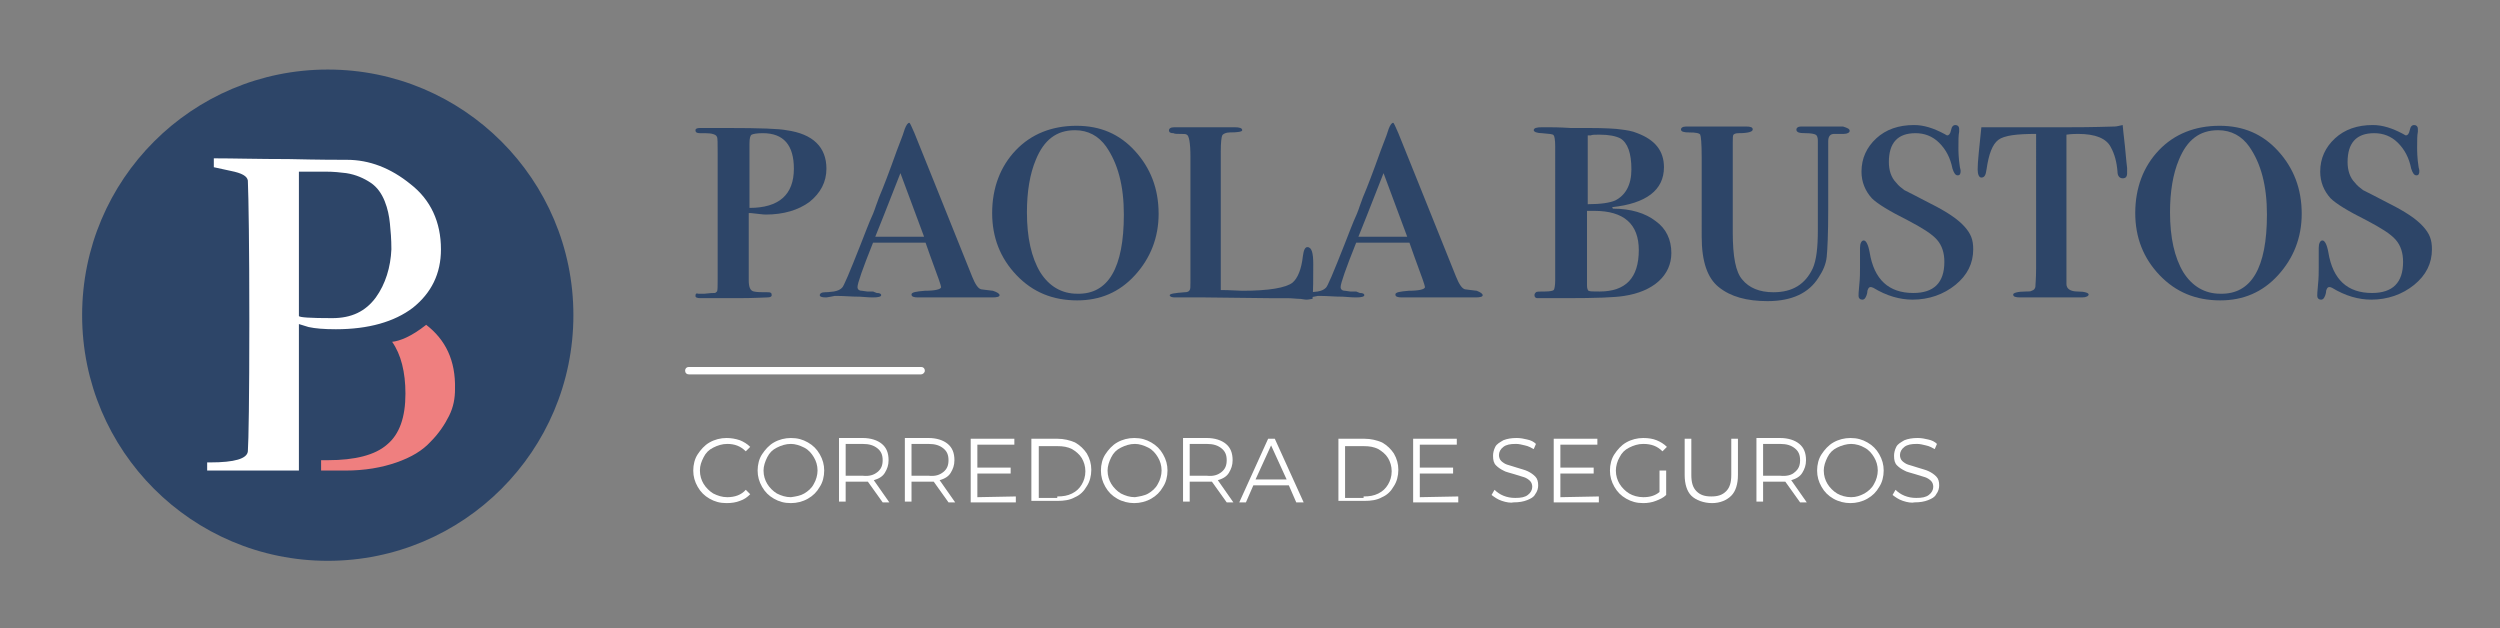
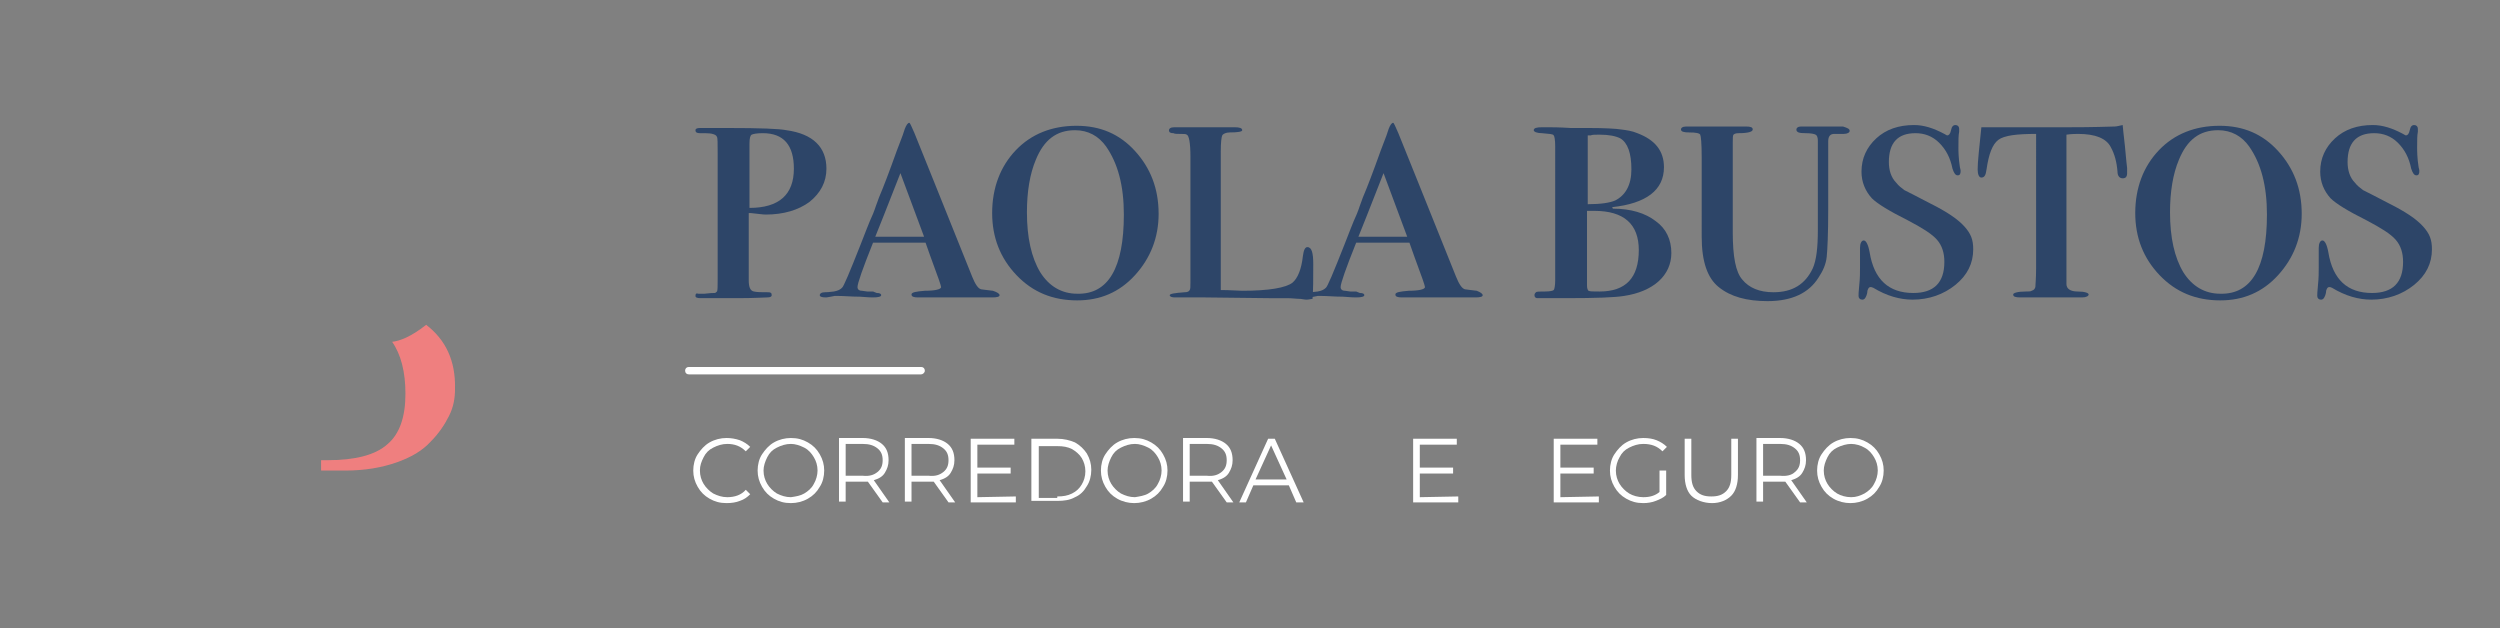
<svg xmlns="http://www.w3.org/2000/svg" version="1.1" id="Capa_1" x="0px" y="0px" viewBox="0 0 337.9 84.9" style="enable-background:new 0 0 337.9 84.9;" xml:space="preserve">
  <rect x="0" y="0" width="337.9" height="84.9" fill="#808080" stroke="none" />
  <style type="text/css">
	.st0{fill:#2D4568;}
	.st1{fill:#FFFFFF;}
	.st2{fill:#EF7F7F;}
</style>
  <g>
-     <circle class="st0" cx="44.3" cy="42.6" r="33.2" />
    <g>
-       <path class="st1" d="M55.5,24.9c-2.7-2.2-5.6-3.3-8.6-3.3c-1.1,0-3.7,0-7.9-0.1c-4.1,0-7.5-0.1-10.1-0.1v1.2l2.3,0.5    c1.5,0.3,2.2,0.7,2.3,1.3c0.1,2.4,0.2,8.8,0.2,19.1S33.6,59.6,33.5,61c-0.1,1-1.8,1.5-5.1,1.5H28v1.1c5.3,0,9.4,0,12.4,0v-3.2    c0,0,0,0,0-0.1v-2.5v-8l0,0v-6l1.3,0.4c0.9,0.2,2.1,0.3,3.7,0.3c4.4,0,7.9-1,10.4-2.9c2.5-2,3.8-4.6,3.8-7.9    C59.6,30,58.2,27,55.5,24.9z M50.8,40.2c-1.4,1.9-3.3,2.8-5.9,2.8c-3,0-4.5-0.1-4.5-0.3V23.2c0.4,0,1,0,1.8,0s1.4,0,1.8,0    c1.1,0,2,0.1,2.8,0.2c1.3,0.2,2.4,0.7,3.3,1.3c0.9,0.6,1.5,1.5,1.9,2.5s0.6,2,0.7,3c0.1,1,0.2,2.1,0.2,3.5    C52.8,36.1,52.1,38.4,50.8,40.2z" />
      <path class="st2" d="M57.6,43.9c-2,1.6-3.6,2.2-4.6,2.3c1.2,1.7,1.8,4.1,1.8,7c0,3.2-0.8,5.5-2.5,6.9c-1.6,1.4-4.3,2.1-8,2.1    c-0.4,0-0.9,0-0.9,0v1.4c0,0,0.4,0,0.6,0c1.5,0,2.4,0,2.7,0c2.6,0,4.9-0.4,6.9-1.1c2-0.7,3.5-1.6,4.6-2.8c1.1-1.1,1.9-2.3,2.5-3.5    s0.8-2.4,0.8-3.6C61.6,48.7,60.2,45.9,57.6,43.9z" />
    </g>
  </g>
  <g>
    <path class="st0" d="M111.7,22.8c0,1.8-0.8,3.3-2.3,4.5c-1.5,1.1-3.5,1.7-5.9,1.7c-0.4,0-1-0.1-2-0.2h-0.3v9.1   c0,0.9,0.2,1.4,0.7,1.5c0.4,0.1,1.1,0.1,1.9,0.1c0.4,0,0.5,0.1,0.5,0.4c0,0.2-0.2,0.3-0.6,0.3s-1.7,0.1-4,0.1c-2.9,0-4.5,0-5,0   S94,40.2,94,40c0-0.3,0.1-0.4,0.4-0.3h0.8c0.8-0.1,1.2-0.1,1.4-0.1c0.1,0,0.2-0.1,0.3-0.2c0.1-0.1,0.1-0.7,0.1-1.7v-17   c0-1.3,0-2.1-0.1-2.2c-0.1-0.3-0.6-0.5-1.6-0.5h-0.7c-0.4,0-0.6-0.1-0.6-0.4c0-0.2,0.2-0.3,0.6-0.3s1.6,0,3.8,0   c4.3,0,6.9,0.1,7.9,0.3C109.9,18.1,111.7,19.9,111.7,22.8z M107.3,22.8c0-3.2-1.4-4.8-4.2-4.8c-0.8,0-1.3,0.1-1.5,0.2   s-0.3,0.5-0.3,1.2v8.7C105.3,28.1,107.3,26.3,107.3,22.8z" />
    <path class="st0" d="M135.1,39.9c0,0.2-0.3,0.3-1,0.3h-0.4h-3.1h-1.4c-0.6,0-1.4,0-2.4,0h-1.5h-0.9h-0.3c-0.6,0-0.9-0.1-0.9-0.4   s0.6-0.4,1.8-0.5c1.4,0,2.2-0.2,2.2-0.5c0-0.1-0.1-0.4-0.3-1c-0.1-0.3-0.5-1.4-1.2-3.3l-0.6-1.7H118c-1.4,3.5-2.1,5.5-2.1,6   c0,0.3,0.2,0.5,0.6,0.5l0.7,0.1h0.8l0.5,0.2c0.4,0,0.6,0.1,0.6,0.3s-0.4,0.3-1.1,0.3c-0.1,0-0.7,0-1.8-0.1c-1.1,0-2.1-0.1-2.9-0.1   h-0.5l-0.5,0.1l-0.6,0.1h-0.1c-0.5,0-0.8-0.1-0.8-0.3s0.2-0.4,0.7-0.4c0.6,0,1-0.1,1.2-0.1c0.6-0.1,0.9-0.3,1.1-0.5   c0.2-0.1,1-2,2.5-5.8c0.6-1.5,1.1-2.9,1.7-4.2c0.2-0.5,0.3-0.8,0.4-1.1c0.1-0.2,0.2-0.6,0.4-1.1c0.6-1.4,1.4-3.5,2.4-6.3l0.8-2.1   l0.3-0.9c0.2-0.5,0.4-0.8,0.6-0.8c0.1,0,0.3,0.5,0.7,1.4c1,2.5,3.6,8.9,7.8,19.4c0.4,1,0.8,1.6,1.2,1.7c0.1,0,0.6,0.1,1.6,0.2   C134.8,39.5,135.1,39.7,135.1,39.9z M124.9,32l-3.2-8.6c-0.8,2-1.9,4.9-3.4,8.6H124.9z" />
    <path class="st0" d="M156.6,28.9c0,3.2-1.1,6-3.2,8.3c-2.1,2.3-4.7,3.4-7.8,3.4c-3.3,0-6-1.1-8.2-3.4c-2.2-2.3-3.3-5.1-3.3-8.4   c0-3.4,1.1-6.3,3.2-8.5c2.1-2.2,4.9-3.3,8.2-3.3c3.2,0,5.8,1.1,7.9,3.4C155.5,22.7,156.6,25.5,156.6,28.9z M151.9,29   c0-3.9-0.8-6.9-2.4-9.2c-1-1.4-2.4-2.2-4.2-2.2c-2.5,0-4.2,1.3-5.3,4c-0.8,1.9-1.2,4.3-1.2,7.1c0,3.4,0.6,6.1,1.8,8.1   c1.2,1.9,2.9,2.9,5,2.9C149.8,39.8,151.9,36.2,151.9,29z" />
    <path class="st0" d="M177.5,35.7c0,1.9,0,3.5-0.1,4.7c-0.2,0-0.5,0.1-0.8,0.1c0,0-0.3,0-0.8-0.1c-0.5,0-1.1-0.1-1.9-0.1h-2.4   l-8.6-0.1h-4.1c-0.4,0-0.7-0.1-0.7-0.3s0.7-0.3,2-0.4c0.4,0,0.6-0.1,0.7-0.3c0.1-0.1,0.1-0.5,0.1-1.1V21.2c0-1.9-0.2-2.9-0.5-3   c-0.1-0.1-0.4-0.1-0.9-0.1s-0.7,0-0.9-0.1c-0.4,0-0.6-0.1-0.6-0.4c0-0.2,0.2-0.4,0.7-0.4h7c0.4,0,0.8,0,1.2,0c0.6,0,1,0.1,1,0.4   c0,0.2-0.6,0.3-1.7,0.3c-0.5,0-0.9,0.2-1,0.4c-0.1,0.2-0.2,0.9-0.2,2.2v18.7c1.3,0,2.3,0.1,2.9,0.1c3.6,0,5.9-0.4,6.8-1.1   c0.7-0.6,1.2-1.8,1.4-3.6c0.1-0.8,0.3-1.2,0.6-1.2C177.3,33.4,177.5,34.2,177.5,35.7z" />
    <path class="st0" d="M200.4,39.9c0,0.2-0.3,0.3-1,0.3H199h-3h-1.4c-0.6,0-1.4,0-2.4,0h-1.5h-0.9h-0.3c-0.6,0-0.9-0.1-0.9-0.4   s0.6-0.4,1.8-0.5c1.4,0,2.2-0.2,2.2-0.5c0-0.1-0.1-0.4-0.3-1c-0.1-0.3-0.5-1.4-1.2-3.3l-0.6-1.7h-7.2c-1.4,3.5-2.1,5.5-2.1,6   c0,0.3,0.2,0.5,0.6,0.5l0.7,0.1h0.8l0.5,0.2c0.4,0,0.6,0.1,0.6,0.3s-0.4,0.3-1.1,0.3c-0.1,0-0.7,0-1.8-0.1c-1.1,0-2.1-0.1-2.9-0.1   h-0.5l-0.5,0.1l-0.6,0.1h0c-0.5,0-0.8-0.1-0.8-0.3s0.2-0.4,0.7-0.4c0.6,0,1-0.1,1.2-0.1c0.6-0.1,0.9-0.3,1.1-0.5   c0.2-0.1,1-2,2.5-5.8c0.6-1.5,1.1-2.9,1.7-4.2c0.2-0.5,0.3-0.8,0.4-1.1c0.1-0.2,0.2-0.6,0.4-1.1c0.6-1.4,1.4-3.5,2.4-6.3l0.8-2.1   l0.3-0.9c0.2-0.5,0.4-0.8,0.6-0.8c0.1,0,0.3,0.5,0.7,1.4c1,2.5,3.6,8.9,7.8,19.4c0.4,1,0.8,1.6,1.2,1.7c0.1,0,0.6,0.1,1.6,0.2   C200.1,39.5,200.4,39.7,200.4,39.9z M190.2,32l-3.2-8.6c-0.8,2-1.9,4.9-3.4,8.6H190.2z" />
    <path class="st0" d="M225.9,34.2c0,1.5-0.6,2.8-1.7,3.8c-1.1,1-2.7,1.7-4.7,2c-1.2,0.2-3.8,0.3-7.8,0.3c-1.8,0-2.8,0-3.1,0h-0.1   h-0.7c-0.2,0-0.4-0.1-0.4-0.4c0-0.2,0.1-0.3,0.2-0.4s0.5-0.1,1.2-0.1s1.1-0.1,1.2-0.2c0.1-0.1,0.2-0.6,0.2-1.3V19.8   c0-0.9-0.1-1.4-0.2-1.5c-0.1-0.2-0.6-0.2-1.6-0.3c-0.7,0-1.1-0.2-1.1-0.4c0-0.3,0.4-0.4,1.1-0.4h0.9c0.4,0,1.4,0,3,0.1h2.4   c2.3,0,3.8,0.1,4.4,0.2c0.8,0.1,1.5,0.2,2.2,0.5c2.4,0.9,3.6,2.4,3.6,4.6c0,3.1-2.4,4.9-7,5.4l0.1,0.2c2.4,0,4.4,0.6,5.8,1.7   C225.2,30.9,225.9,32.4,225.9,34.2z M220.5,22.9c0-2.2-0.5-3.6-1.5-4.2c-0.6-0.3-1.5-0.5-2.8-0.5c-0.6,0-1,0-1.2,0.1h-0.4v9.3   c1.8,0,3-0.2,3.7-0.5C219.7,26.4,220.5,25,220.5,22.9z M221.5,33.8c0-3.5-2-5.3-6-5.3h-1v10.1c0,0.4,0.1,0.6,0.2,0.7   c0.2,0.1,0.6,0.1,1.5,0.1C219.7,39.4,221.5,37.6,221.5,33.8z" />
    <path class="st0" d="M250,17.7c0,0.2-0.3,0.4-0.8,0.4h-0.3c-0.3,0-0.7,0-1,0c-0.5,0-0.8,0.3-0.8,1v9.3c0,3.2-0.1,5.3-0.2,6.3   s-0.5,1.9-1.1,2.8c-1.3,2.1-3.6,3.2-6.9,3.2c-2.8,0-5-0.6-6.6-1.9c-1.5-1.2-2.3-3.4-2.3-6.8V21.2c0-1.8-0.1-2.8-0.2-3   c-0.1-0.2-0.6-0.3-1.5-0.3c-0.7,0-1.1-0.1-1.1-0.4c0-0.2,0.2-0.4,0.7-0.4h0.7c0.2,0,0.5,0,0.9,0s0.6,0,0.8,0h4.2c0.2,0,0.5,0,0.9,0   c0.3,0,0.5,0,0.6,0c0.6,0,0.9,0.1,0.9,0.4S236.3,18,235,18c-0.4,0-0.6,0.1-0.7,0.2c-0.1,0.1-0.1,0.5-0.1,1.1v12.1   c0,3.3,0.4,5.4,1.3,6.4c0.9,1.1,2.3,1.7,4.2,1.7c2.6,0,4.3-1.1,5.3-3.2c0.5-1.1,0.7-2.8,0.7-5.2c0,0,0-0.2,0-0.6s0-0.8,0-1.2V19   c0-0.4-0.1-0.7-0.3-0.8c-0.2-0.1-0.6-0.2-1.4-0.2c-0.8,0-1.2-0.1-1.2-0.5c0-0.2,0.2-0.4,0.6-0.4c0.2,0,0.3,0,0.5,0h2.3   c0,0,0.2,0,0.6,0c0.4,0,0.9,0,1.6,0h0.7C249.7,17.3,250,17.4,250,17.7z" />
    <path class="st0" d="M266.7,33.7c0,1.9-0.8,3.5-2.4,4.8s-3.6,2-5.8,2c-1.7,0-3.5-0.5-5.3-1.6c-0.2-0.1-0.3-0.1-0.4-0.1   c-0.2,0-0.3,0.2-0.4,0.5c0,0.3-0.1,0.6-0.2,0.8c-0.1,0.2-0.2,0.4-0.5,0.4s-0.5-0.2-0.5-0.5c0-0.1,0-0.6,0.1-1.5s0.1-1.7,0.1-2.4   c0-0.3,0-0.7,0-1.3s0-1,0-1.3c0-0.6,0.2-1,0.5-1s0.6,0.5,0.8,1.6c0.6,3.7,2.6,5.5,5.9,5.5c2.8,0,4.2-1.4,4.2-4.2c0-1.2-0.3-2.2-1-3   s-2-1.6-3.9-2.6c-2.6-1.3-4.2-2.3-4.9-3c-0.9-1-1.4-2.2-1.4-3.6c0-1.8,0.7-3.3,2-4.5s3-1.8,5.1-1.8c1.3,0,2.6,0.4,4.1,1.2   c0.2,0.1,0.3,0.2,0.4,0.2c0.2,0,0.4-0.2,0.5-0.7s0.3-0.7,0.6-0.7c0.3,0,0.5,0.2,0.5,0.5c0,0.1,0,0.2,0,0.4   c-0.1,0.5-0.1,1.2-0.1,2.1c0,0.5,0,1.4,0.2,2.7c0,0.1,0.1,0.3,0.1,0.5c0,0.4-0.1,0.6-0.4,0.6s-0.5-0.3-0.7-0.9   c-0.3-1.5-0.9-2.6-1.8-3.5s-2-1.3-3.2-1.3c-2.4,0-3.6,1.3-3.6,3.9c0,1.1,0.3,2.1,1,2.8c0.3,0.4,0.7,0.7,1.1,1   c0.4,0.2,1.6,0.8,3.5,1.8c2.2,1.1,3.7,2.1,4.6,3.1S266.7,32.4,266.7,33.7z" />
    <path class="st0" d="M287.5,23.4c0,0.5-0.2,0.7-0.6,0.7s-0.7-0.3-0.7-0.9c-0.1-1.3-0.4-2.4-0.9-3.3c-0.6-1.2-2.1-1.8-4.4-1.8   c-0.3,0-0.9,0-1.6,0.1v20.2c0,0.6,0.5,1,1.5,1s1.5,0.2,1.5,0.4s-0.3,0.4-0.9,0.4H281c-0.3,0-0.8,0-1.4,0s-1.1,0-1.4,0   c-0.1,0-0.5,0-1.2,0s-1.6,0-2.7,0h-1.2c-0.7,0-1-0.1-1-0.4c0-0.2,0.6-0.4,1.7-0.4c0.4,0,0.7,0,0.8-0.1c0.3-0.1,0.4-0.2,0.5-0.5   c0-0.3,0.1-1.1,0.1-2.5V18.1c-2.6,0-4.3,0.2-5.1,0.8c-0.8,0.6-1.3,1.9-1.6,4c-0.1,0.8-0.3,1.1-0.7,1.1c-0.3,0-0.5-0.4-0.5-1.1   c0-1,0.2-2.8,0.5-5.7h11.7c1,0,3.2,0,6.3-0.1c0.3,0,0.6-0.1,1.1-0.2l0.1,1l0.2,1.8l0.2,2.1l0.1,0.9   C287.5,23.1,287.5,23.3,287.5,23.4z" />
    <path class="st0" d="M311.1,28.9c0,3.2-1.1,6-3.2,8.3s-4.7,3.4-7.8,3.4c-3.3,0-6-1.1-8.2-3.4c-2.2-2.3-3.3-5.1-3.3-8.4   c0-3.4,1.1-6.3,3.2-8.5s4.9-3.3,8.2-3.3c3.2,0,5.8,1.1,7.9,3.4S311.1,25.5,311.1,28.9z M306.4,29c0-3.9-0.8-6.9-2.4-9.2   c-1-1.4-2.4-2.2-4.2-2.2c-2.5,0-4.2,1.3-5.3,4c-0.8,1.9-1.2,4.3-1.2,7.1c0,3.4,0.6,6.1,1.8,8.1c1.2,1.9,2.9,2.9,5,2.9   C304.3,39.8,306.4,36.2,306.4,29z" />
    <path class="st0" d="M328.7,33.7c0,1.9-0.8,3.5-2.4,4.8s-3.6,2-5.8,2c-1.7,0-3.5-0.5-5.3-1.6c-0.2-0.1-0.3-0.1-0.4-0.1   c-0.2,0-0.3,0.2-0.4,0.5c0,0.3-0.1,0.6-0.2,0.8s-0.2,0.4-0.5,0.4s-0.5-0.2-0.5-0.5c0-0.1,0-0.6,0.1-1.5s0.1-1.7,0.1-2.4   c0-0.3,0-0.7,0-1.3s0-1,0-1.3c0-0.6,0.2-1,0.5-1s0.6,0.5,0.8,1.6c0.6,3.7,2.6,5.5,5.9,5.5c2.8,0,4.2-1.4,4.2-4.2c0-1.2-0.3-2.2-1-3   s-2-1.6-3.9-2.6c-2.6-1.3-4.2-2.3-4.9-3c-0.9-1-1.4-2.2-1.4-3.6c0-1.8,0.7-3.3,2-4.5s3-1.8,5.1-1.8c1.3,0,2.6,0.4,4.1,1.2   c0.2,0.1,0.3,0.2,0.4,0.2c0.2,0,0.4-0.2,0.5-0.7s0.3-0.7,0.6-0.7c0.3,0,0.5,0.2,0.5,0.5c0,0.1,0,0.2,0,0.4   c-0.1,0.5-0.1,1.2-0.1,2.1c0,0.5,0,1.4,0.2,2.7c0,0.1,0.1,0.3,0.1,0.5c0,0.4-0.1,0.6-0.4,0.6s-0.5-0.3-0.7-0.9   c-0.3-1.5-0.9-2.6-1.8-3.5s-2-1.3-3.2-1.3c-2.4,0-3.6,1.3-3.6,3.9c0,1.1,0.3,2.1,1,2.8c0.3,0.4,0.7,0.7,1.1,1   c0.4,0.2,1.6,0.8,3.5,1.8c2.2,1.1,3.7,2.1,4.6,3.1S328.7,32.4,328.7,33.7z" />
  </g>
  <g>
    <path class="st1" d="M95.9,67.4c-0.7-0.4-1.2-0.9-1.6-1.6s-0.6-1.4-0.6-2.2s0.2-1.6,0.6-2.2s0.9-1.2,1.6-1.6   c0.7-0.4,1.5-0.6,2.3-0.6c0.6,0,1.2,0.1,1.8,0.3c0.5,0.2,1,0.5,1.4,0.9l-0.6,0.6c-0.7-0.7-1.5-1-2.5-1c-0.7,0-1.3,0.2-1.9,0.5   s-1,0.7-1.3,1.3s-0.5,1.1-0.5,1.8s0.2,1.3,0.5,1.8s0.8,1,1.3,1.3c0.6,0.3,1.2,0.5,1.9,0.5c1,0,1.9-0.3,2.5-1l0.6,0.6   c-0.4,0.4-0.8,0.7-1.4,0.9c-0.5,0.2-1.1,0.3-1.8,0.3C97.3,68,96.6,67.8,95.9,67.4z" />
    <path class="st1" d="M104.6,67.4c-0.7-0.4-1.2-0.9-1.6-1.6s-0.6-1.4-0.6-2.2s0.2-1.6,0.6-2.2s0.9-1.2,1.6-1.6   c0.7-0.4,1.5-0.6,2.3-0.6c0.9,0,1.6,0.2,2.3,0.6c0.7,0.4,1.2,0.9,1.6,1.6s0.6,1.4,0.6,2.2s-0.2,1.6-0.6,2.2   c-0.4,0.7-0.9,1.2-1.6,1.6s-1.5,0.6-2.3,0.6C106,68,105.3,67.8,104.6,67.4z M108.7,66.7c0.5-0.3,1-0.7,1.3-1.3   c0.3-0.5,0.5-1.2,0.5-1.8c0-0.7-0.2-1.3-0.5-1.8s-0.7-1-1.3-1.3s-1.2-0.5-1.8-0.5c-0.7,0-1.3,0.2-1.9,0.5s-1,0.7-1.3,1.3   s-0.5,1.2-0.5,1.8c0,0.7,0.2,1.3,0.5,1.8s0.8,1,1.3,1.3c0.6,0.3,1.2,0.5,1.9,0.5C107.6,67.1,108.2,67,108.7,66.7z" />
    <path class="st1" d="M119.3,67.9l-2-2.8c-0.2,0-0.5,0-0.7,0h-2.3v2.7h-0.9v-8.6h3.2c1.1,0,2,0.3,2.6,0.8s0.9,1.2,0.9,2.2   c0,0.7-0.2,1.2-0.5,1.7c-0.3,0.5-0.8,0.8-1.5,1l2.1,3C120.2,67.9,119.3,67.9,119.3,67.9z M118.6,63.8c0.5-0.4,0.7-0.9,0.7-1.6   c0-0.7-0.2-1.2-0.7-1.6c-0.5-0.4-1.1-0.6-2-0.6h-2.3v4.3h2.3C117.5,64.4,118.1,64.2,118.6,63.8z" />
    <path class="st1" d="M128.2,67.9l-2-2.8c-0.2,0-0.5,0-0.7,0h-2.3v2.7h-0.9v-8.6h3.2c1.1,0,2,0.3,2.6,0.8c0.6,0.5,0.9,1.2,0.9,2.2   c0,0.7-0.2,1.2-0.5,1.7c-0.3,0.5-0.8,0.8-1.5,1l2.1,3C129.1,67.9,128.2,67.9,128.2,67.9z M127.5,63.8c0.5-0.4,0.7-0.9,0.7-1.6   c0-0.7-0.2-1.2-0.7-1.6c-0.5-0.4-1.1-0.6-2-0.6h-2.3v4.3h2.3C126.4,64.4,127,64.2,127.5,63.8z" />
    <path class="st1" d="M137.3,67.1v0.8h-6.1v-8.6h5.9v0.8h-5v3.1h4.5V64h-4.5v3.2L137.3,67.1L137.3,67.1z" />
    <path class="st1" d="M139.4,59.3h3.5c0.9,0,1.7,0.2,2.4,0.5c0.7,0.4,1.2,0.9,1.6,1.5c0.4,0.7,0.6,1.4,0.6,2.2   c0,0.8-0.2,1.6-0.6,2.2c-0.4,0.7-0.9,1.2-1.6,1.5c-0.7,0.4-1.5,0.5-2.4,0.5h-3.5V59.3z M142.9,67.1c0.8,0,1.4-0.1,2-0.4   s1-0.7,1.3-1.2s0.5-1.1,0.5-1.8s-0.2-1.3-0.5-1.8s-0.8-0.9-1.3-1.2c-0.6-0.3-1.2-0.4-2-0.4h-2.5v7h2.5V67.1z" />
    <path class="st1" d="M151,67.4c-0.7-0.4-1.2-0.9-1.6-1.6s-0.6-1.4-0.6-2.2s0.2-1.6,0.6-2.2s0.9-1.2,1.6-1.6   c0.7-0.4,1.5-0.6,2.3-0.6c0.9,0,1.6,0.2,2.3,0.6c0.7,0.4,1.2,0.9,1.6,1.6s0.6,1.4,0.6,2.2s-0.2,1.6-0.6,2.2   c-0.4,0.7-0.9,1.2-1.6,1.6c-0.7,0.4-1.5,0.6-2.3,0.6S151.7,67.8,151,67.4z M155.2,66.7c0.5-0.3,1-0.7,1.3-1.3   c0.3-0.5,0.5-1.2,0.5-1.8c0-0.7-0.2-1.3-0.5-1.8s-0.7-1-1.3-1.3S154,60,153.4,60c-0.7,0-1.3,0.2-1.9,0.5c-0.6,0.3-1,0.7-1.3,1.3   s-0.5,1.2-0.5,1.8c0,0.7,0.2,1.3,0.5,1.8s0.8,1,1.3,1.3c0.6,0.3,1.2,0.5,1.9,0.5C154,67.1,154.7,67,155.2,66.7z" />
    <path class="st1" d="M165.8,67.9l-2-2.8c-0.2,0-0.5,0-0.7,0h-2.3v2.7h-0.9v-8.6h3.2c1.1,0,2,0.3,2.6,0.8s0.9,1.2,0.9,2.2   c0,0.7-0.2,1.2-0.5,1.7c-0.3,0.5-0.8,0.8-1.5,1l2.1,3C166.7,67.9,165.8,67.9,165.8,67.9z M165.1,63.8c0.5-0.4,0.7-0.9,0.7-1.6   c0-0.7-0.2-1.2-0.7-1.6c-0.5-0.4-1.1-0.6-2-0.6h-2.3v4.3h2.3C164,64.4,164.6,64.2,165.1,63.8z" />
    <path class="st1" d="M174.2,65.6h-4.8l-1,2.3h-0.9l3.9-8.6h0.9l3.9,8.6h-1L174.2,65.6z M173.9,64.8l-2.1-4.6l-2.1,4.6H173.9z" />
-     <path class="st1" d="M180.9,59.3h3.5c0.9,0,1.7,0.2,2.4,0.5c0.7,0.4,1.2,0.9,1.6,1.5c0.4,0.7,0.6,1.4,0.6,2.2   c0,0.8-0.2,1.6-0.6,2.2c-0.4,0.7-0.9,1.2-1.6,1.5c-0.7,0.4-1.5,0.5-2.4,0.5h-3.5V59.3z M184.3,67.1c0.8,0,1.4-0.1,2-0.4   s1-0.7,1.3-1.2s0.5-1.1,0.5-1.8s-0.2-1.3-0.5-1.8s-0.8-0.9-1.3-1.2c-0.6-0.3-1.2-0.4-2-0.4h-2.5v7h2.5V67.1z" />
    <path class="st1" d="M197.1,67.1v0.8H191v-8.6h5.9v0.8h-5v3.1h4.5V64h-4.5v3.2L197.1,67.1L197.1,67.1z" />
-     <path class="st1" d="M203,67.7c-0.6-0.2-1-0.5-1.4-0.8l0.4-0.7c0.3,0.3,0.7,0.6,1.2,0.8c0.5,0.2,1,0.3,1.6,0.3   c0.8,0,1.3-0.1,1.7-0.4s0.6-0.7,0.6-1.1c0-0.3-0.1-0.6-0.3-0.8s-0.5-0.4-0.8-0.5s-0.7-0.2-1.3-0.4c-0.6-0.2-1.2-0.3-1.5-0.5   c-0.4-0.2-0.7-0.4-1-0.7s-0.4-0.7-0.4-1.3c0-0.4,0.1-0.8,0.3-1.2s0.6-0.6,1.1-0.9c0.5-0.2,1.1-0.3,1.8-0.3c0.5,0,1,0.1,1.4,0.2   c0.5,0.1,0.9,0.3,1.2,0.6l-0.3,0.7c-0.4-0.2-0.7-0.4-1.2-0.5c-0.4-0.1-0.8-0.2-1.2-0.2c-0.8,0-1.3,0.1-1.7,0.4s-0.6,0.7-0.6,1.1   c0,0.3,0.1,0.6,0.3,0.8s0.5,0.4,0.8,0.5s0.7,0.2,1.3,0.4s1.1,0.3,1.5,0.5s0.7,0.4,1,0.7s0.4,0.7,0.4,1.2c0,0.4-0.1,0.8-0.4,1.2   c-0.2,0.4-0.6,0.6-1.1,0.8c-0.5,0.2-1.1,0.3-1.8,0.3C204.2,68,203.6,67.9,203,67.7z" />
    <path class="st1" d="M216.1,67.1v0.8H210v-8.6h5.9v0.8h-5v3.1h4.5V64h-4.5v3.2L216.1,67.1L216.1,67.1z" />
    <path class="st1" d="M224.3,63.6h0.9v3.3c-0.4,0.4-0.9,0.6-1.4,0.8c-0.5,0.2-1.1,0.3-1.7,0.3c-0.9,0-1.6-0.2-2.3-0.6   s-1.2-0.9-1.6-1.6c-0.4-0.7-0.6-1.4-0.6-2.2s0.2-1.6,0.6-2.2s0.9-1.2,1.6-1.6s1.5-0.6,2.3-0.6c0.7,0,1.3,0.1,1.8,0.3s1,0.5,1.4,0.9   l-0.6,0.6c-0.7-0.7-1.5-1-2.6-1c-0.7,0-1.3,0.2-1.9,0.5s-1,0.7-1.3,1.3c-0.3,0.5-0.5,1.2-0.5,1.8c0,0.7,0.2,1.3,0.5,1.8   s0.8,1,1.3,1.3s1.2,0.5,1.9,0.5c0.9,0,1.6-0.2,2.2-0.7L224.3,63.6L224.3,63.6z" />
    <path class="st1" d="M228.6,67c-0.6-0.6-0.9-1.6-0.9-2.8v-4.9h0.9v4.9c0,1,0.2,1.7,0.7,2.2s1.1,0.7,2,0.7s1.5-0.2,2-0.7   s0.7-1.2,0.7-2.2v-4.9h0.9v4.9c0,1.2-0.3,2.2-0.9,2.8s-1.5,1-2.6,1S229.2,67.6,228.6,67z" />
    <path class="st1" d="M243.3,67.9l-2-2.8c-0.2,0-0.5,0-0.7,0h-2.3v2.7h-0.9v-8.6h3.2c1.1,0,2,0.3,2.6,0.8s0.9,1.2,0.9,2.2   c0,0.7-0.2,1.2-0.5,1.7c-0.3,0.5-0.8,0.8-1.5,1l2.1,3C244.2,67.9,243.3,67.9,243.3,67.9z M242.6,63.8c0.5-0.4,0.7-0.9,0.7-1.6   c0-0.7-0.2-1.2-0.7-1.6c-0.5-0.4-1.1-0.6-2-0.6h-2.3v4.3h2.3C241.5,64.4,242.2,64.2,242.6,63.8z" />
    <path class="st1" d="M247.8,67.4c-0.7-0.4-1.2-0.9-1.6-1.6s-0.6-1.4-0.6-2.2s0.2-1.6,0.6-2.2s0.9-1.2,1.6-1.6   c0.7-0.4,1.5-0.6,2.3-0.6c0.9,0,1.6,0.2,2.3,0.6s1.2,0.9,1.6,1.6s0.6,1.4,0.6,2.2s-0.2,1.6-0.6,2.2c-0.4,0.7-0.9,1.2-1.6,1.6   c-0.7,0.4-1.5,0.6-2.3,0.6S248.5,67.8,247.8,67.4z M252,66.7c0.5-0.3,1-0.7,1.3-1.3c0.3-0.5,0.5-1.2,0.5-1.8c0-0.7-0.2-1.3-0.5-1.8   s-0.7-1-1.3-1.3c-0.5-0.3-1.2-0.5-1.8-0.5s-1.3,0.2-1.9,0.5s-1,0.7-1.3,1.3s-0.5,1.2-0.5,1.8c0,0.7,0.2,1.3,0.5,1.8s0.8,1,1.3,1.3   s1.2,0.5,1.9,0.5S251.4,67,252,66.7z" />
-     <path class="st1" d="M257.2,67.7c-0.6-0.2-1-0.5-1.4-0.8l0.4-0.7c0.3,0.3,0.7,0.6,1.2,0.8c0.5,0.2,1,0.3,1.6,0.3   c0.8,0,1.3-0.1,1.7-0.4c0.4-0.3,0.6-0.7,0.6-1.1c0-0.3-0.1-0.6-0.3-0.8s-0.5-0.4-0.8-0.5s-0.7-0.2-1.3-0.4   c-0.6-0.2-1.2-0.3-1.5-0.5c-0.4-0.2-0.7-0.4-1-0.7s-0.4-0.7-0.4-1.3c0-0.4,0.1-0.8,0.3-1.2c0.2-0.4,0.6-0.6,1.1-0.9   c0.5-0.2,1.1-0.3,1.8-0.3c0.5,0,1,0.1,1.4,0.2c0.5,0.1,0.9,0.3,1.2,0.6l-0.3,0.7c-0.4-0.2-0.7-0.4-1.2-0.5   c-0.4-0.1-0.8-0.2-1.2-0.2c-0.8,0-1.3,0.1-1.7,0.4s-0.6,0.7-0.6,1.1c0,0.3,0.1,0.6,0.3,0.8c0.2,0.2,0.5,0.4,0.8,0.5   s0.7,0.2,1.3,0.4c0.6,0.2,1.1,0.3,1.5,0.5s0.7,0.4,1,0.7s0.4,0.7,0.4,1.2c0,0.4-0.1,0.8-0.4,1.2c-0.2,0.4-0.6,0.6-1.1,0.8   c-0.5,0.2-1.1,0.3-1.8,0.3C258.4,68,257.8,67.9,257.2,67.7z" />
  </g>
  <path class="st1" d="M124.5,50.6H93.1c-0.3,0-0.5-0.2-0.5-0.5s0.2-0.5,0.5-0.5h31.4c0.3,0,0.5,0.2,0.5,0.5S124.7,50.6,124.5,50.6z" />
</svg>